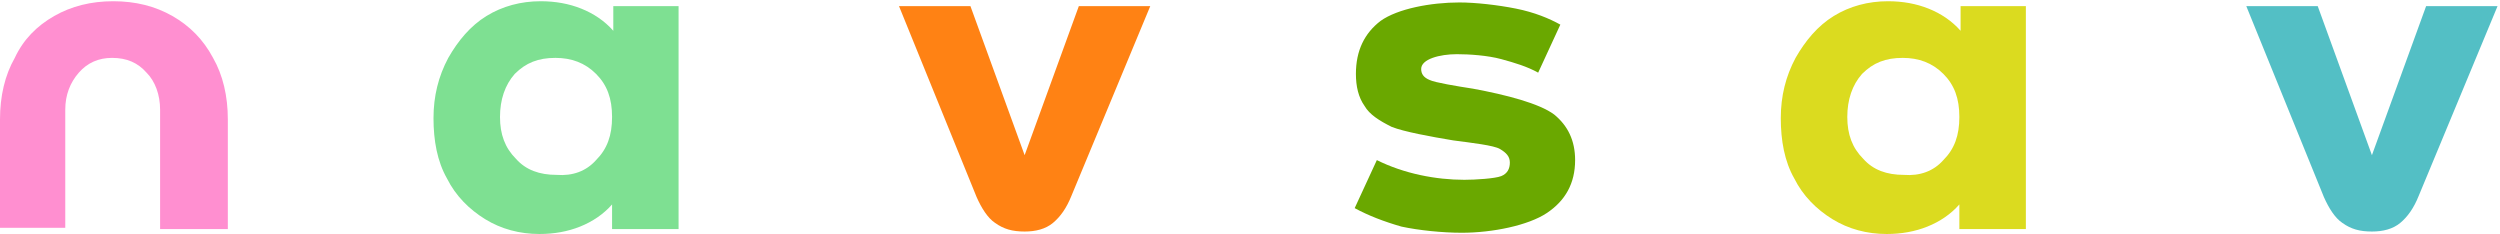
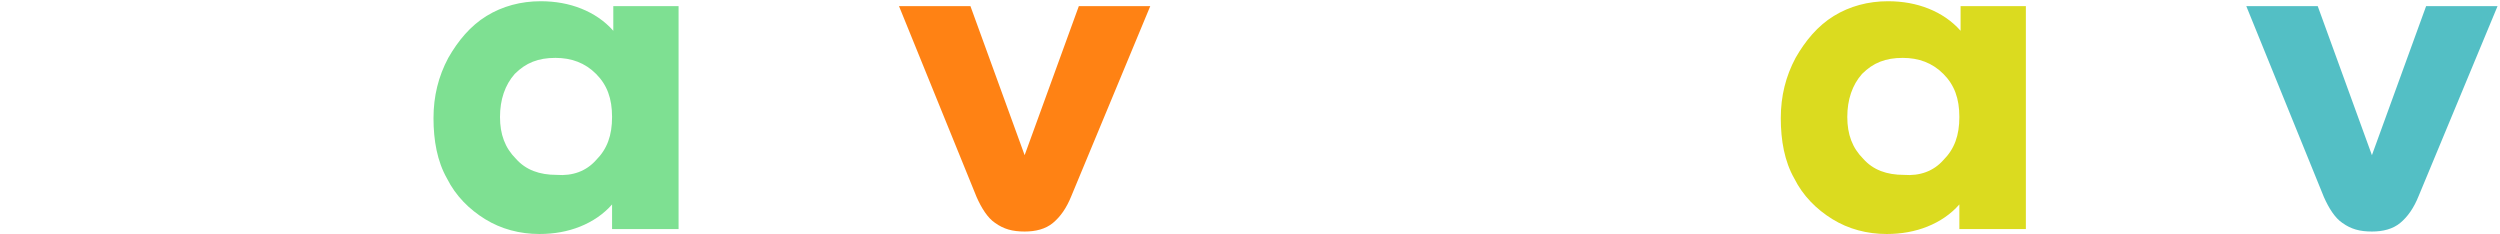
<svg xmlns="http://www.w3.org/2000/svg" version="1.1" id="Layer_1" x="0px" y="0px" viewBox="0 0 203 19" style="enable-background:new 0 0 203 19;" xml:space="preserve">
  <style type="text/css">
	.st0{fill:#FF8FD0;}
	.st1{fill:#7EE092;}
	.st2{fill:#FF8214;}
	.st3{fill:#6AA800;}
	.st4{fill:#53BFC5;}
	.st5{fill:#DBDB1F;}
</style>
  <g>
    <g>
      <g>
-         <path class="st0" d="M5.4,18.5H0V9.7c0-1.9,0.4-3.6,1.2-5C1.9,3.2,3,2.1,4.4,1.3c1.4-0.8,3-1.2,4.8-1.2c1.8,0,3.4,0.4,4.8,1.2     c1.4,0.8,2.5,1.9,3.3,3.4c0.8,1.4,1.2,3.1,1.2,5v8.9H13V8.9c0-1.2-0.4-2.3-1.1-3c-0.7-0.8-1.6-1.2-2.8-1.2c-1.1,0-2,0.4-2.7,1.2     c-0.7,0.8-1.1,1.8-1.1,3V18.5z" />
-         <path class="st1" d="M49.7,0.5h5.4v18.1h-5.4v-2c-0.7,0.8-1.6,1.4-2.6,1.8c-1,0.4-2.1,0.6-3.3,0.6c-1.6,0-3.1-0.4-4.4-1.2     c-1.3-0.8-2.4-1.9-3.1-3.3c-0.8-1.4-1.1-3.1-1.1-4.9c0-1.8,0.4-3.4,1.2-4.9c0.8-1.4,1.8-2.6,3.1-3.4c1.3-0.8,2.8-1.2,4.4-1.2     c1.2,0,2.3,0.2,3.3,0.6c1,0.4,1.9,1,2.6,1.8V0.5z M48.4,13c0.9-0.9,1.3-2,1.3-3.5c0-1.5-0.4-2.6-1.3-3.5c-0.9-0.9-2-1.3-3.3-1.3     c-1.4,0-2.4,0.4-3.3,1.3c-0.8,0.9-1.2,2.1-1.2,3.5c0,1.4,0.4,2.5,1.3,3.4c0.8,0.9,1.9,1.3,3.3,1.3C46.5,14.3,47.6,13.9,48.4,13z" />
+         <path class="st1" d="M49.7,0.5h5.4v18.1h-5.4v-2c-0.7,0.8-1.6,1.4-2.6,1.8c-1,0.4-2.1,0.6-3.3,0.6c-1.6,0-3.1-0.4-4.4-1.2     c-1.3-0.8-2.4-1.9-3.1-3.3c-0.8-1.4-1.1-3.1-1.1-4.9c0-1.8,0.4-3.4,1.2-4.9c0.8-1.4,1.8-2.6,3.1-3.4c1.3-0.8,2.8-1.2,4.4-1.2     c1.2,0,2.3,0.2,3.3,0.6c1,0.4,1.9,1,2.6,1.8V0.5M48.4,13c0.9-0.9,1.3-2,1.3-3.5c0-1.5-0.4-2.6-1.3-3.5c-0.9-0.9-2-1.3-3.3-1.3     c-1.4,0-2.4,0.4-3.3,1.3c-0.8,0.9-1.2,2.1-1.2,3.5c0,1.4,0.4,2.5,1.3,3.4c0.8,0.9,1.9,1.3,3.3,1.3C46.5,14.3,47.6,13.9,48.4,13z" />
        <path class="st2" d="M73,0.5h5.8l4.4,12.1h0l4.4-12.1h5.8l-6.4,15.4c-0.4,1-0.9,1.7-1.5,2.2c-0.6,0.5-1.4,0.7-2.3,0.7     c-1,0-1.7-0.2-2.4-0.7c-0.6-0.4-1.1-1.2-1.5-2.1L73,0.5z" />
      </g>
    </g>
    <g>
-       <path class="st3" d="M113.8,18.4c-1.4-0.4-2.7-0.9-3.8-1.5l1.8-3.9c2.2,1.1,4.8,1.6,7.1,1.6c0.9,0,2.5-0.1,3-0.3    c0.5-0.2,0.7-0.6,0.7-1.1c0-0.5-0.3-0.8-0.8-1.1c-0.5-0.3-2.3-0.5-3.8-0.7c-1.8-0.3-4-0.7-5-1.1c-1-0.5-1.8-1-2.2-1.7    c-0.5-0.7-0.7-1.6-0.7-2.6c0-1.9,0.7-3.3,2-4.3c1.4-1,4.1-1.5,6.4-1.5c1.3,0,3.1,0.2,4.6,0.5c1.5,0.3,2.7,0.8,3.6,1.3l-1.8,3.9    c-0.9-0.5-1.9-0.8-3-1.1c-1.1-0.3-2.6-0.4-3.6-0.4c-1.4,0-2.9,0.4-2.9,1.2c0,0.4,0.2,0.7,0.7,0.9c0.4,0.2,2.2,0.5,3.5,0.7    c2.7,0.5,5.4,1.2,6.6,2.1c1.1,0.9,1.7,2.1,1.7,3.7c0,1.9-0.8,3.3-2.3,4.3c-1.5,1-4.4,1.6-6.9,1.6    C117.1,18.9,115.2,18.7,113.8,18.4z" />
      <path class="st4" d="M182.4,0.5h5.8l4.4,12.1h0l4.4-12.1h5.8l-6.4,15.4c-0.4,1-0.9,1.7-1.5,2.2c-0.6,0.5-1.4,0.7-2.3,0.7    c-1,0-1.7-0.2-2.4-0.7c-0.6-0.4-1.1-1.2-1.5-2.1L182.4,0.5z" />
      <path class="st5" d="M159.1,0.5h5.4v18.1h-5.4v-2c-0.7,0.8-1.6,1.4-2.6,1.8c-1,0.4-2.1,0.6-3.3,0.6c-1.6,0-3.1-0.4-4.4-1.2    c-1.3-0.8-2.4-1.9-3.1-3.3c-0.8-1.4-1.1-3.1-1.1-4.9c0-1.8,0.4-3.4,1.2-4.9c0.8-1.4,1.8-2.6,3.1-3.4c1.3-0.8,2.8-1.2,4.4-1.2    c1.2,0,2.3,0.2,3.3,0.6c1,0.4,1.9,1,2.6,1.8V0.5z M157.8,13c0.9-0.9,1.3-2,1.3-3.5c0-1.5-0.4-2.6-1.3-3.5c-0.9-0.9-2-1.3-3.3-1.3    c-1.4,0-2.4,0.4-3.3,1.3c-0.8,0.9-1.2,2.1-1.2,3.5c0,1.4,0.4,2.5,1.3,3.4c0.8,0.9,1.9,1.3,3.3,1.3C155.9,14.3,157,13.9,157.8,13z" />
    </g>
  </g>
</svg>